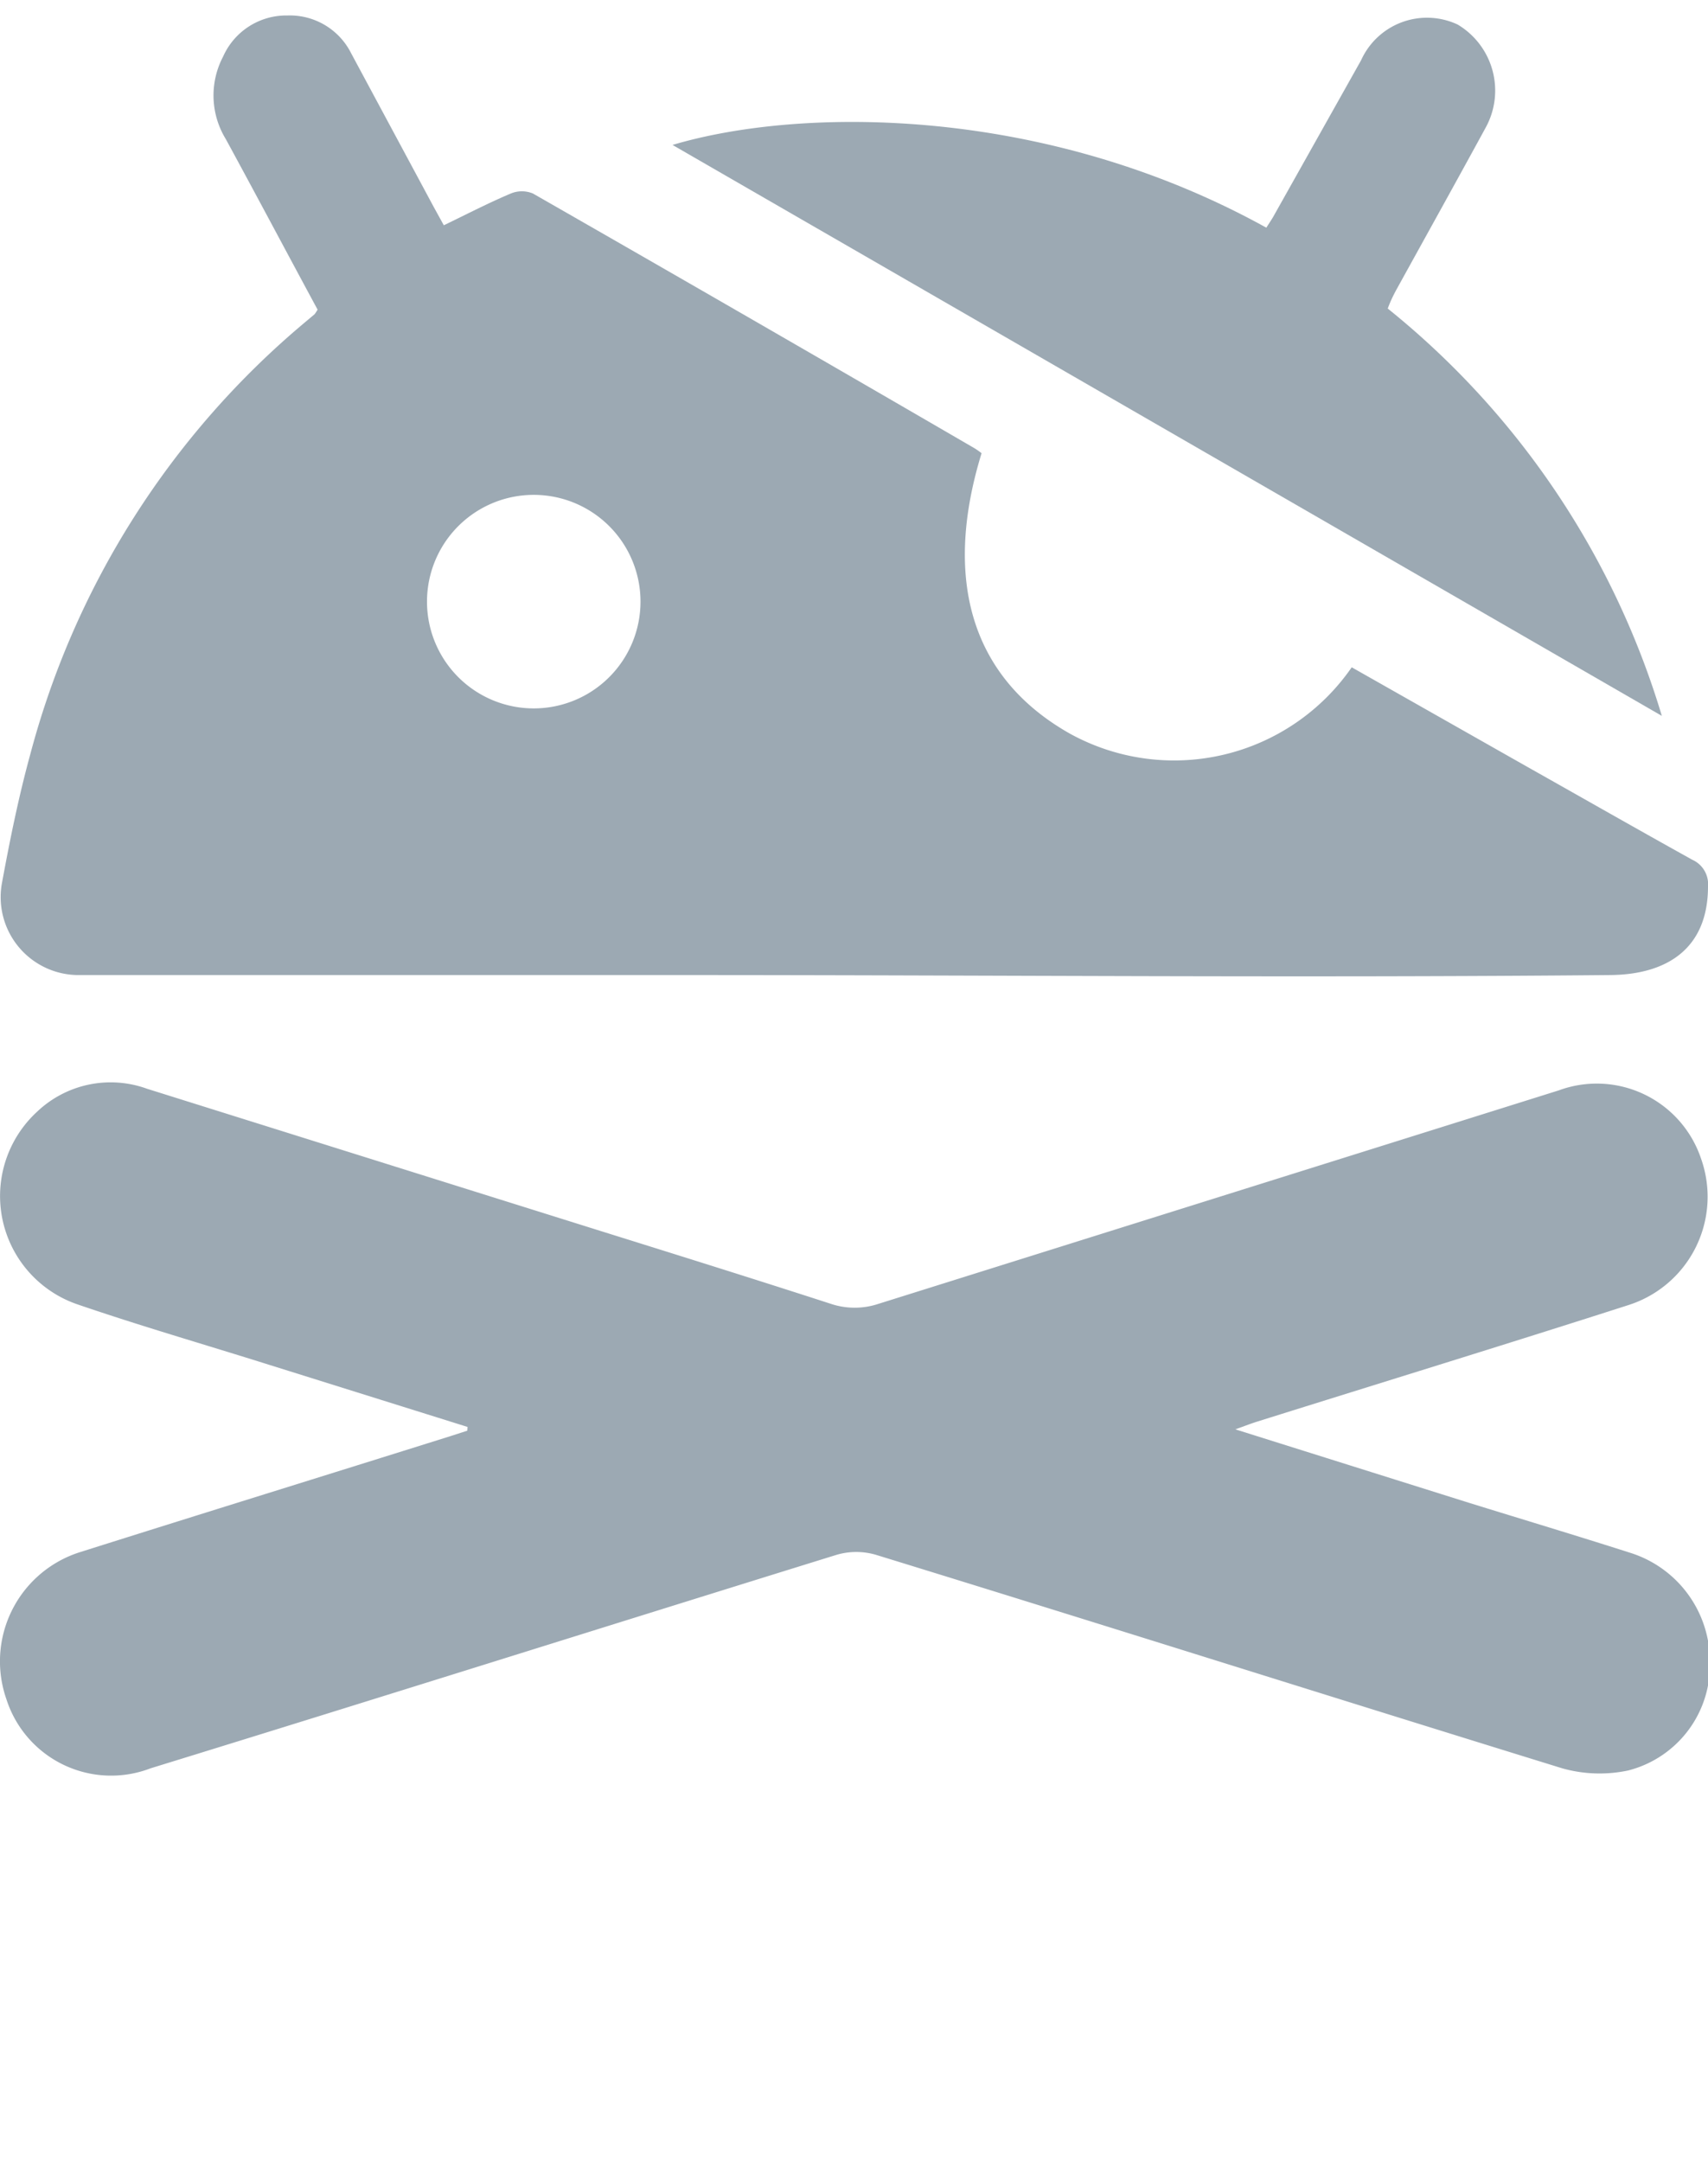
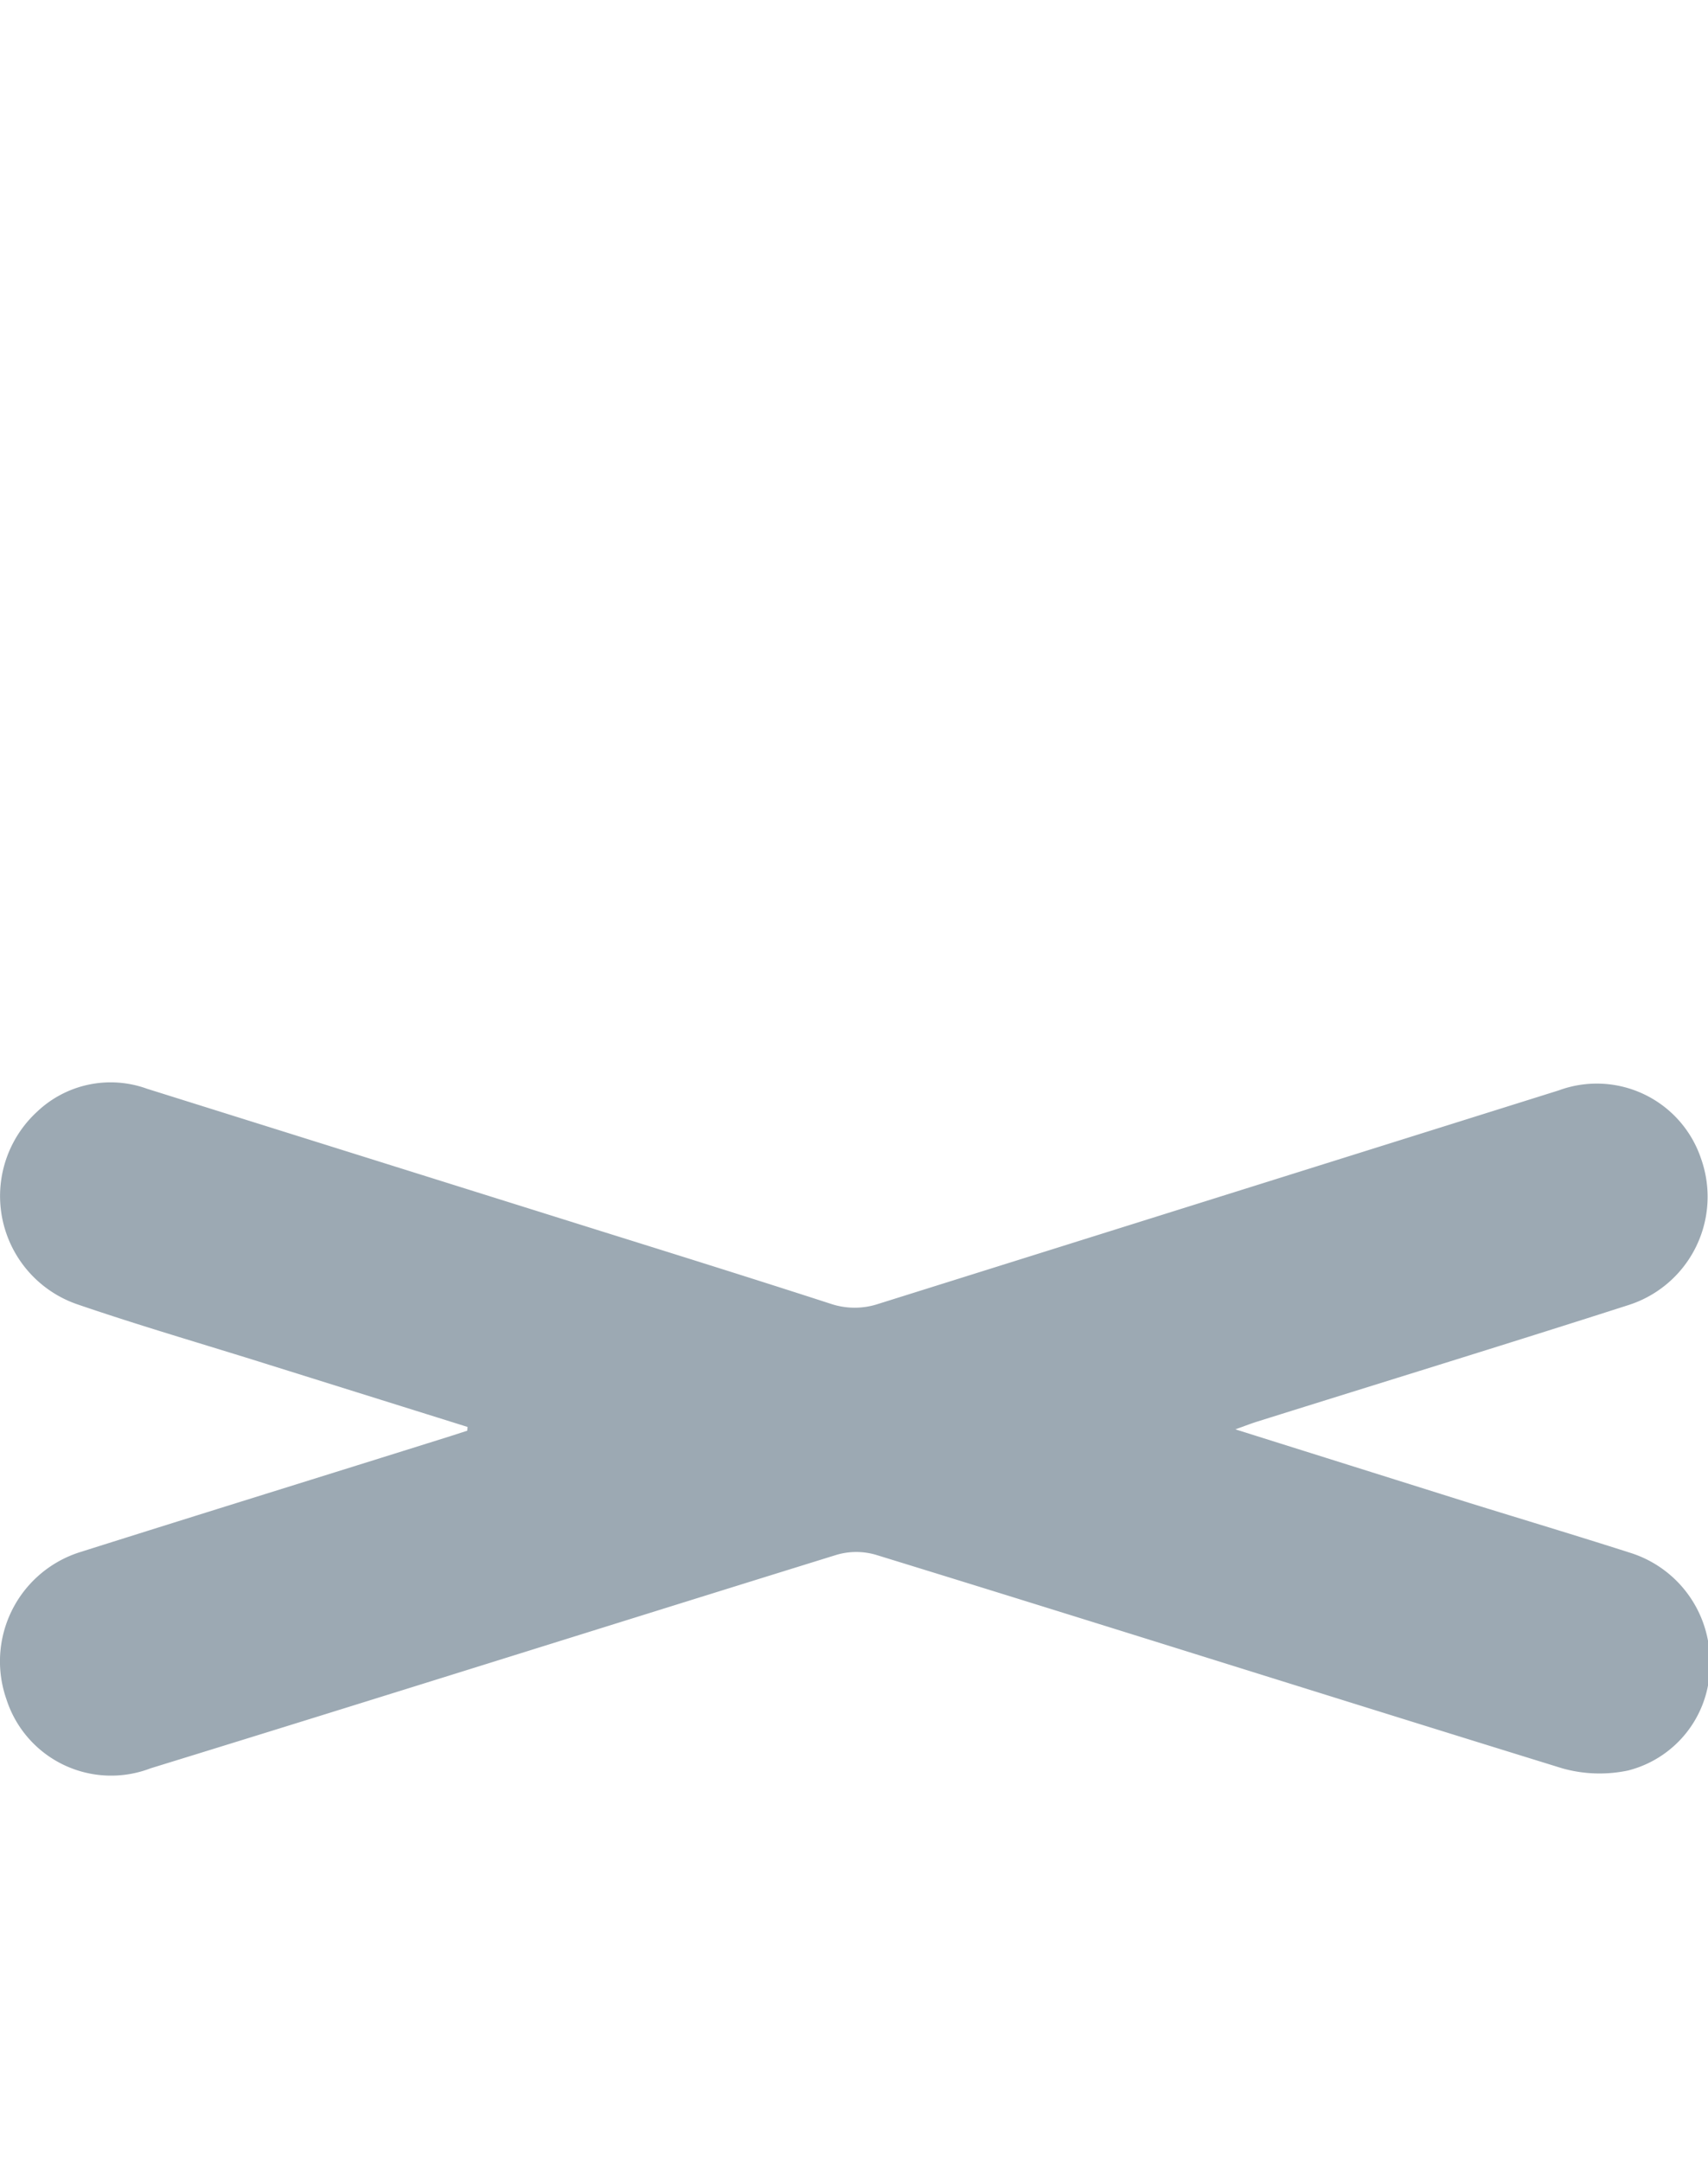
<svg xmlns="http://www.w3.org/2000/svg" id="Layer_1" data-name="Layer 1" viewBox="0 0 64 81">
  <defs>
    <style>.cls-1{fill:#9ca9b3;}</style>
  </defs>
  <title>root</title>
-   <path class="cls-1" d="M11.9,11.6C10.76,9.49,9.62,7.34,8.46,5.21a3.13,3.13,0,0,1-.1-3.09A2.59,2.59,0,0,1,10.77.58,2.57,2.57,0,0,1,13.16,2l3.09,5.75.38.69c.87-.42,1.68-.84,2.51-1.19a1.08,1.08,0,0,1,.83,0q8.28,4.74,16.54,9.54a2.61,2.61,0,0,1,.27.19c-1.48,4.82-.32,8.45,3.3,10.5A8.09,8.09,0,0,0,50.65,25l6.58,3.73c2.06,1.16,4.11,2.33,6.18,3.48a1,1,0,0,1,.59,1c0,2.31-1.51,3.3-3.66,3.32-11.56.11-23.13,0-34.7,0H3A2.92,2.92,0,0,1,.07,33.1c.3-1.63.63-3.26,1.07-4.86A31.67,31.67,0,0,1,11.41,12.09l.38-.32A1.73,1.73,0,0,0,11.9,11.6ZM20,26.54a4,4,0,0,0,4-4,4,4,0,1,0-4,4Z" />
  <path class="cls-1" d="M17.52,53.46l-7.41-2.32c-2.41-.76-4.84-1.46-7.23-2.28a4.29,4.29,0,0,1-1.49-7.21,4,4,0,0,1,4.12-.86l17,5.33c2.88.9,5.76,1.8,8.63,2.73a2.82,2.82,0,0,0,1.77,0l25.5-8a4.12,4.12,0,0,1,5.33,2.56A4.26,4.26,0,0,1,61,48.9c-4.61,1.48-9.24,2.9-13.86,4.35-.23.07-.46.16-.85.3l8.78,2.76c2,.62,4,1.22,6,1.86a4.26,4.26,0,0,1,3,4.1,4.07,4.07,0,0,1-3.06,4.06,5.16,5.16,0,0,1-2.47-.08c-8.58-2.65-17.14-5.36-25.72-8a2.62,2.62,0,0,0-1.47,0c-8.58,2.66-17.14,5.36-25.71,8A4.12,4.12,0,0,1,.24,63.66,4.29,4.29,0,0,1,3,58.15c4.62-1.46,9.24-2.89,13.86-4.34l.65-.21Z" />
-   <path class="cls-1" d="M52,11.56A31,31,0,0,1,62.27,26.82L25.2,5.43C30,4,39.14,3.93,47.45,8.53c.1-.16.22-.33.31-.5L51,2.26A2.71,2.71,0,0,1,54.62.92a2.88,2.88,0,0,1,1.05,3.86c-1.09,2-2.23,4.05-3.35,6.08C52.2,11.08,52.09,11.31,52,11.56Z" />
</svg>